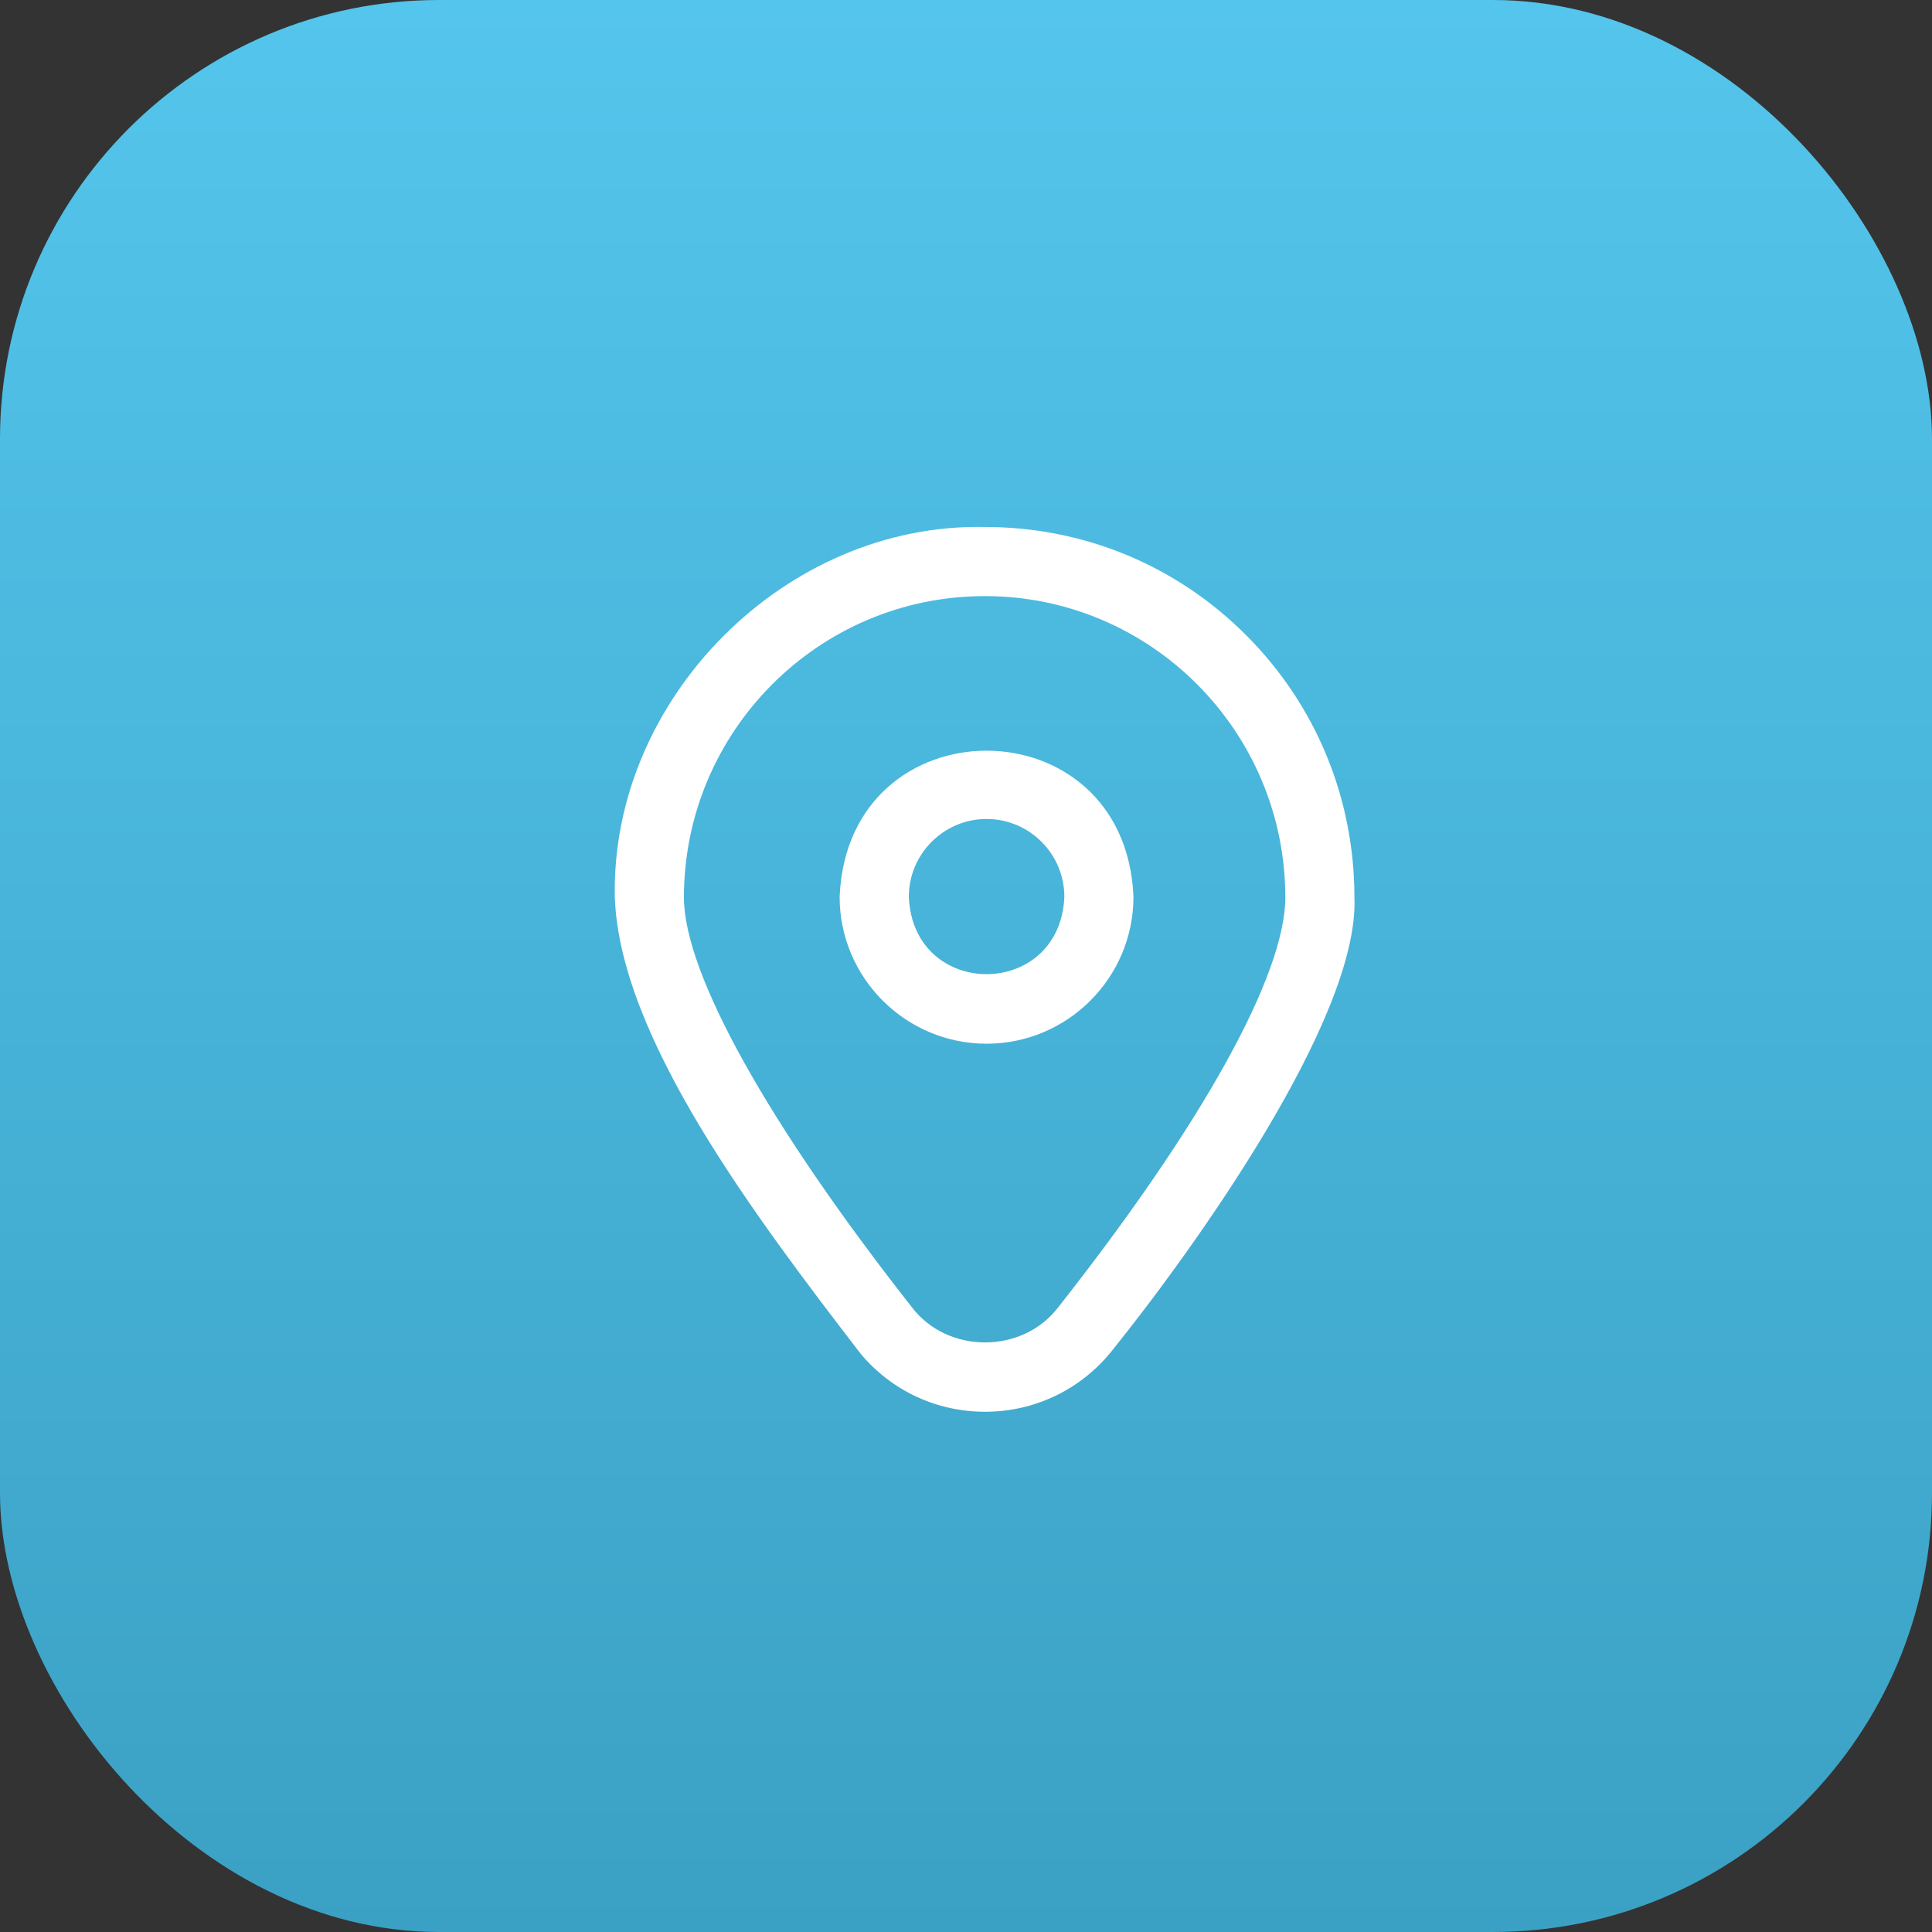
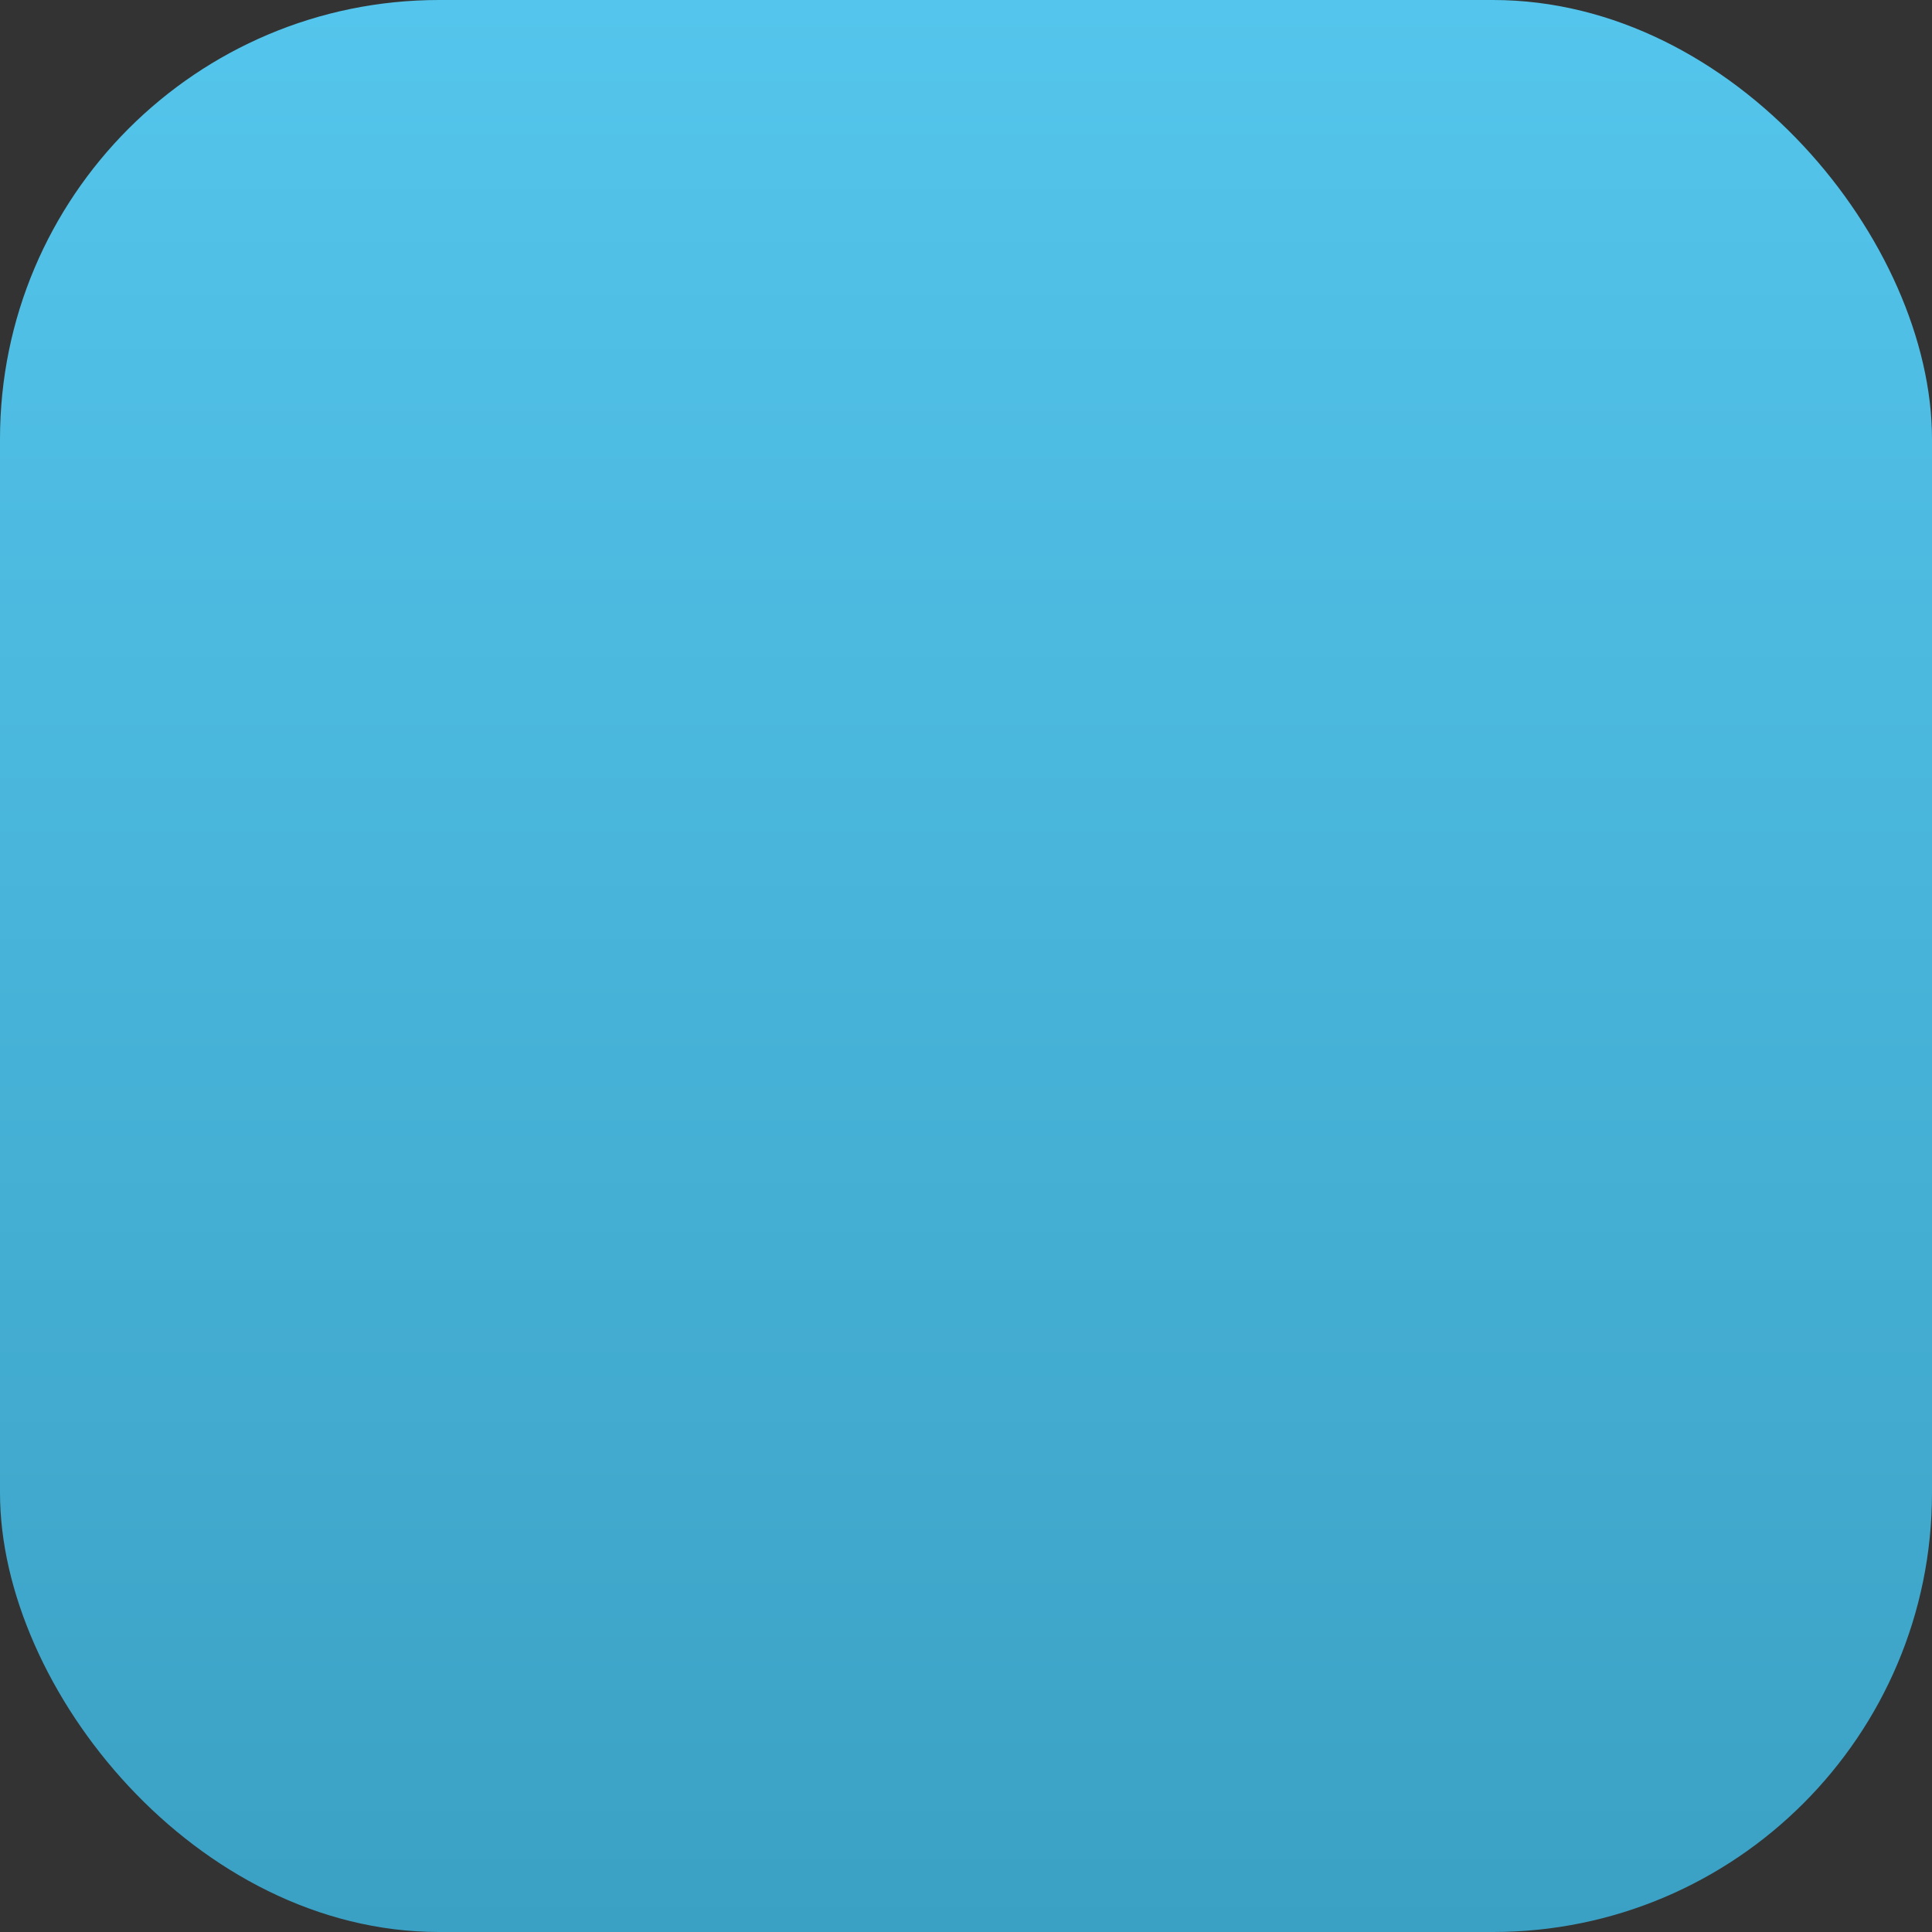
<svg xmlns="http://www.w3.org/2000/svg" width="22" height="22" viewBox="0 0 22 22" fill="none">
  <rect x="0" y="0" width="22" height="22" fill="#333333" stroke="none" />
  <rect width="22" height="22" rx="5" fill="url(#paint0_linear_4996_1087)" />
-   <path d="M14.194 7.237C13.401 6.44 12.343 6.001 11.217 6.001H11.212C8.944 5.954 6.954 7.952 7.001 10.219C7.06 11.82 8.6 13.853 9.8 15.415C10.152 15.836 10.665 16.076 11.217 16.076C11.787 16.076 12.317 15.819 12.67 15.371C13.56 14.265 15.481 11.606 15.423 10.219C15.423 9.092 14.987 8.033 14.194 7.237ZM12.052 14.884C11.645 15.42 10.79 15.421 10.383 14.885C8.756 12.814 7.788 11.089 7.788 10.219C7.788 8.327 9.324 6.788 11.212 6.788H11.217C13.102 6.788 14.636 8.327 14.636 10.219C14.636 11.099 13.694 12.799 12.052 14.884ZM11.234 11.885C10.312 11.885 9.561 11.134 9.561 10.212C9.653 7.993 12.815 7.994 12.907 10.212C12.907 11.134 12.156 11.885 11.234 11.885ZM11.234 9.326C10.746 9.326 10.349 9.724 10.349 10.212C10.397 11.387 12.071 11.386 12.12 10.212C12.12 9.724 11.723 9.326 11.234 9.326Z" fill="white" />
  <defs>
    <linearGradient id="paint0_linear_4996_1087" x1="11" y1="0" x2="11" y2="22" gradientUnits="userSpaceOnUse">
      <stop stop-color="#54C5EC" />
      <stop offset="1" stop-color="#3BA1C4" />
    </linearGradient>
  </defs>
</svg>